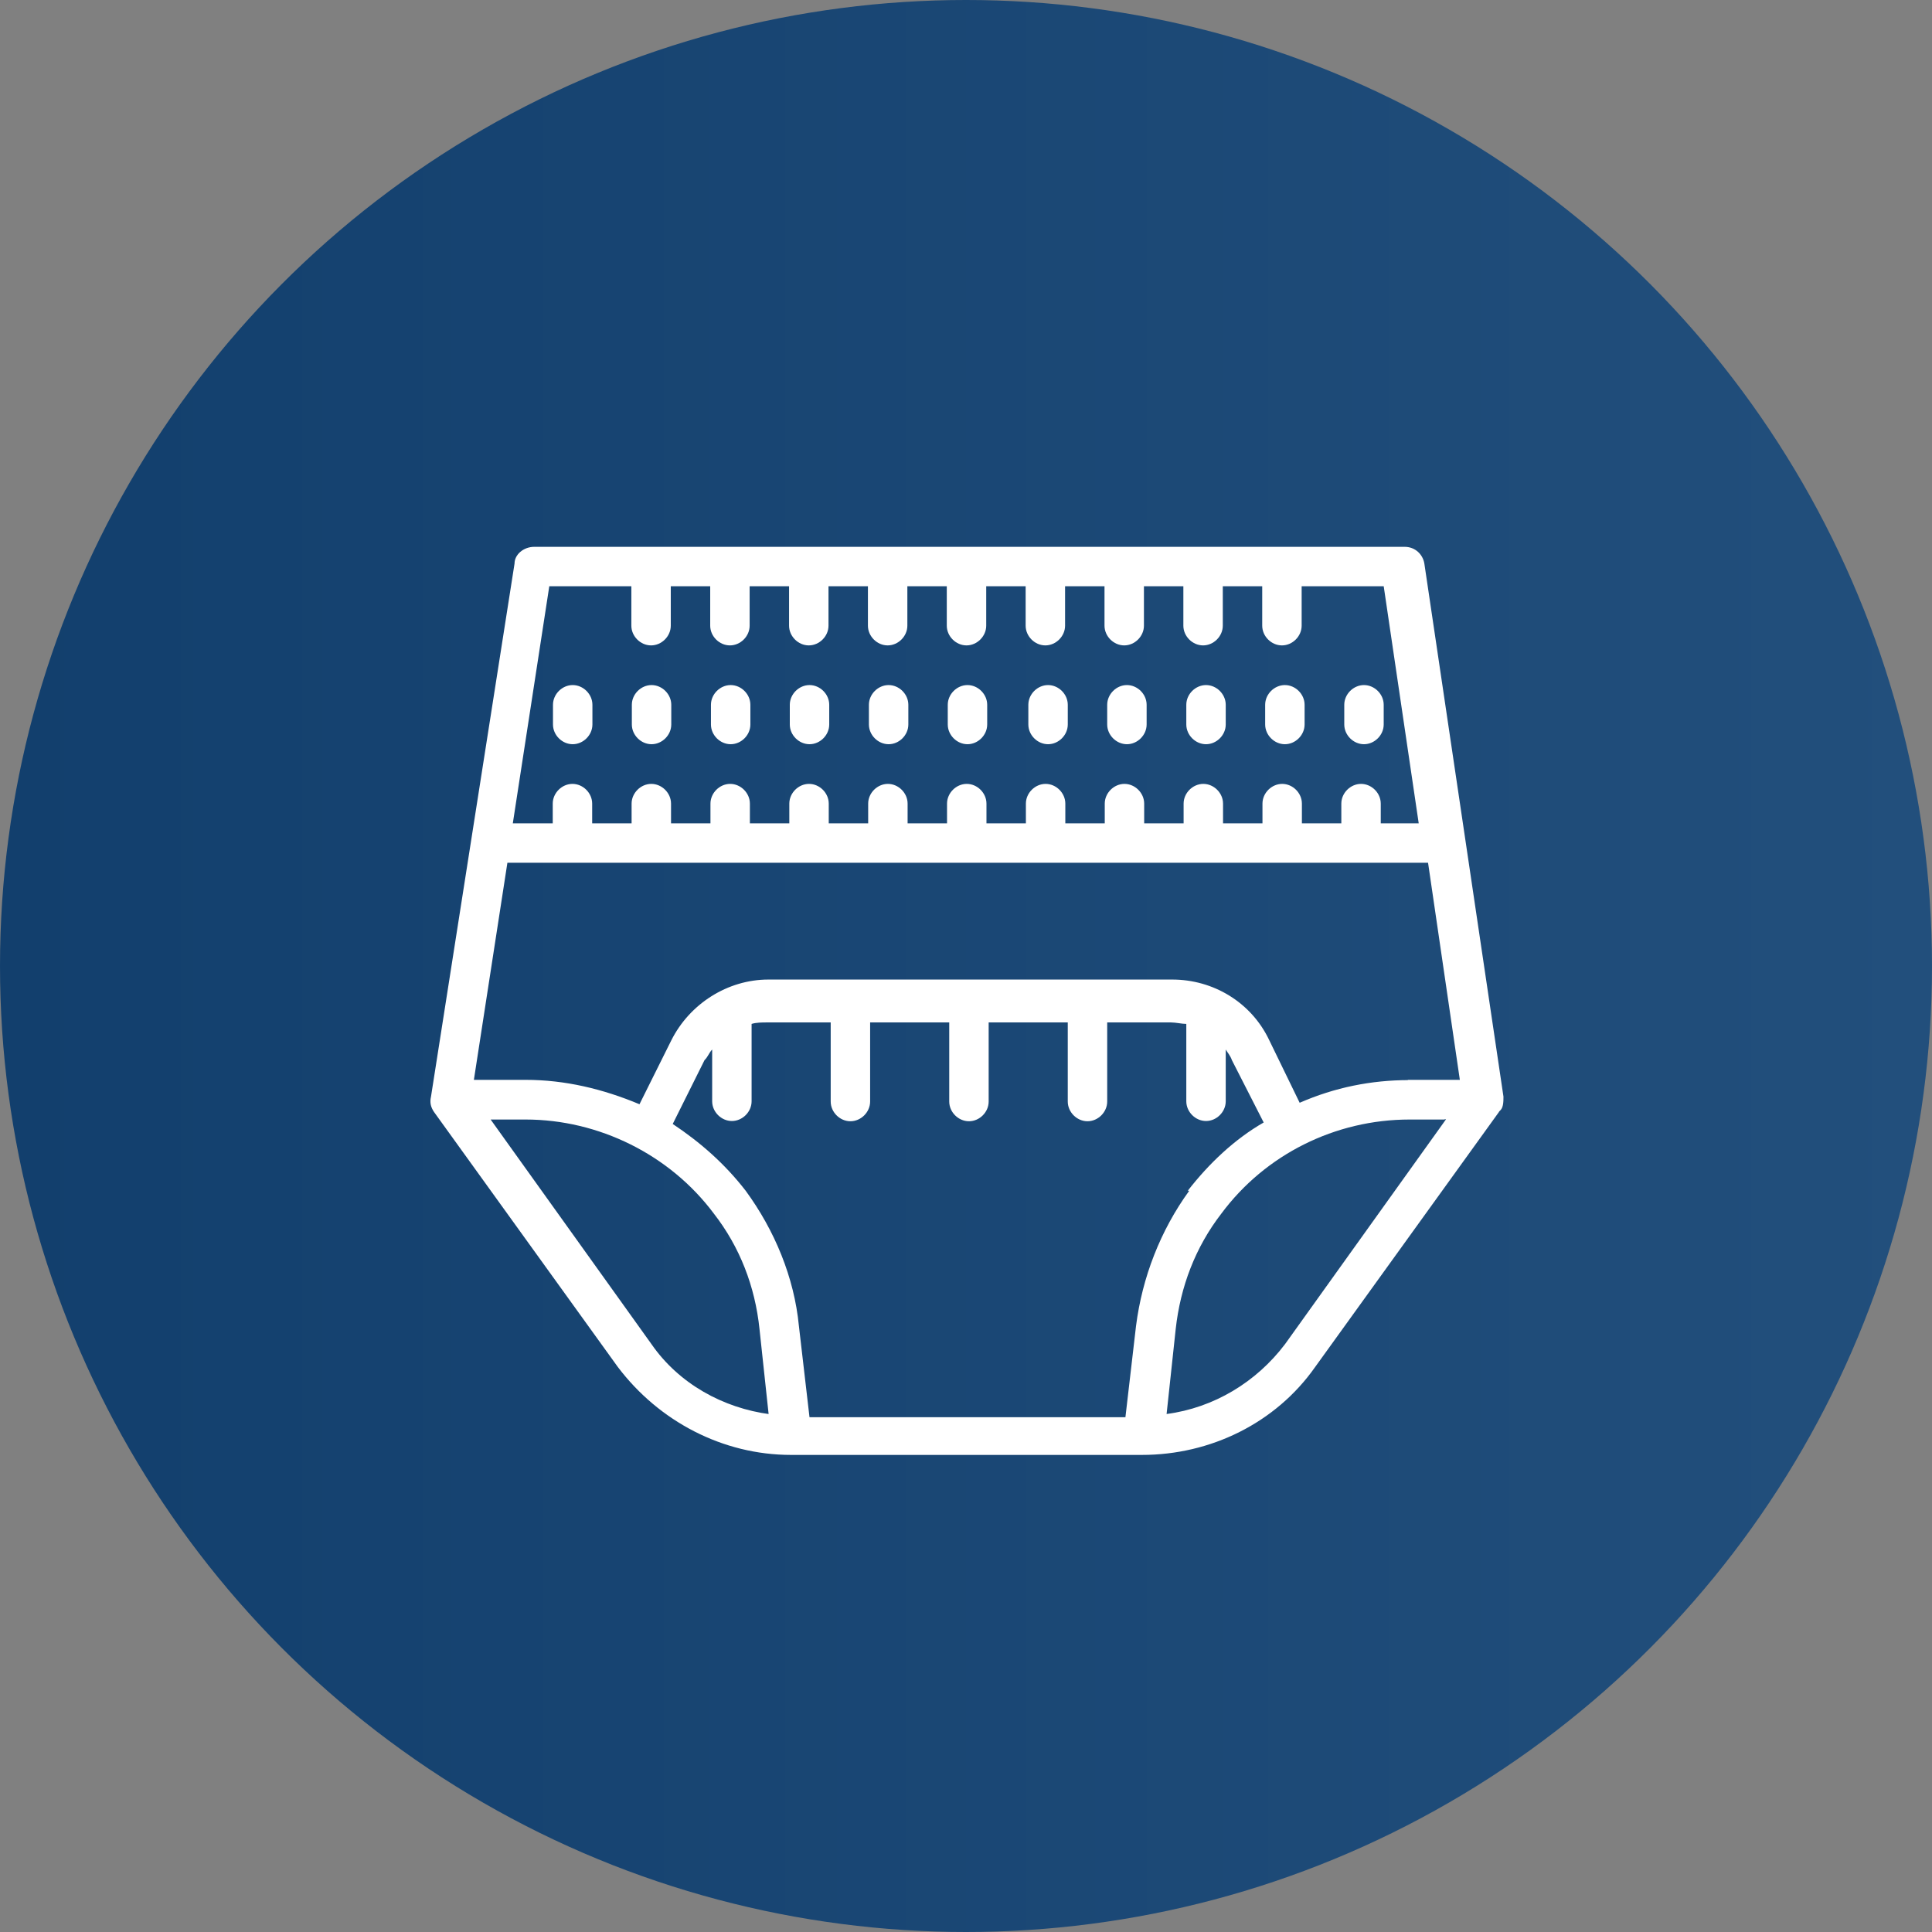
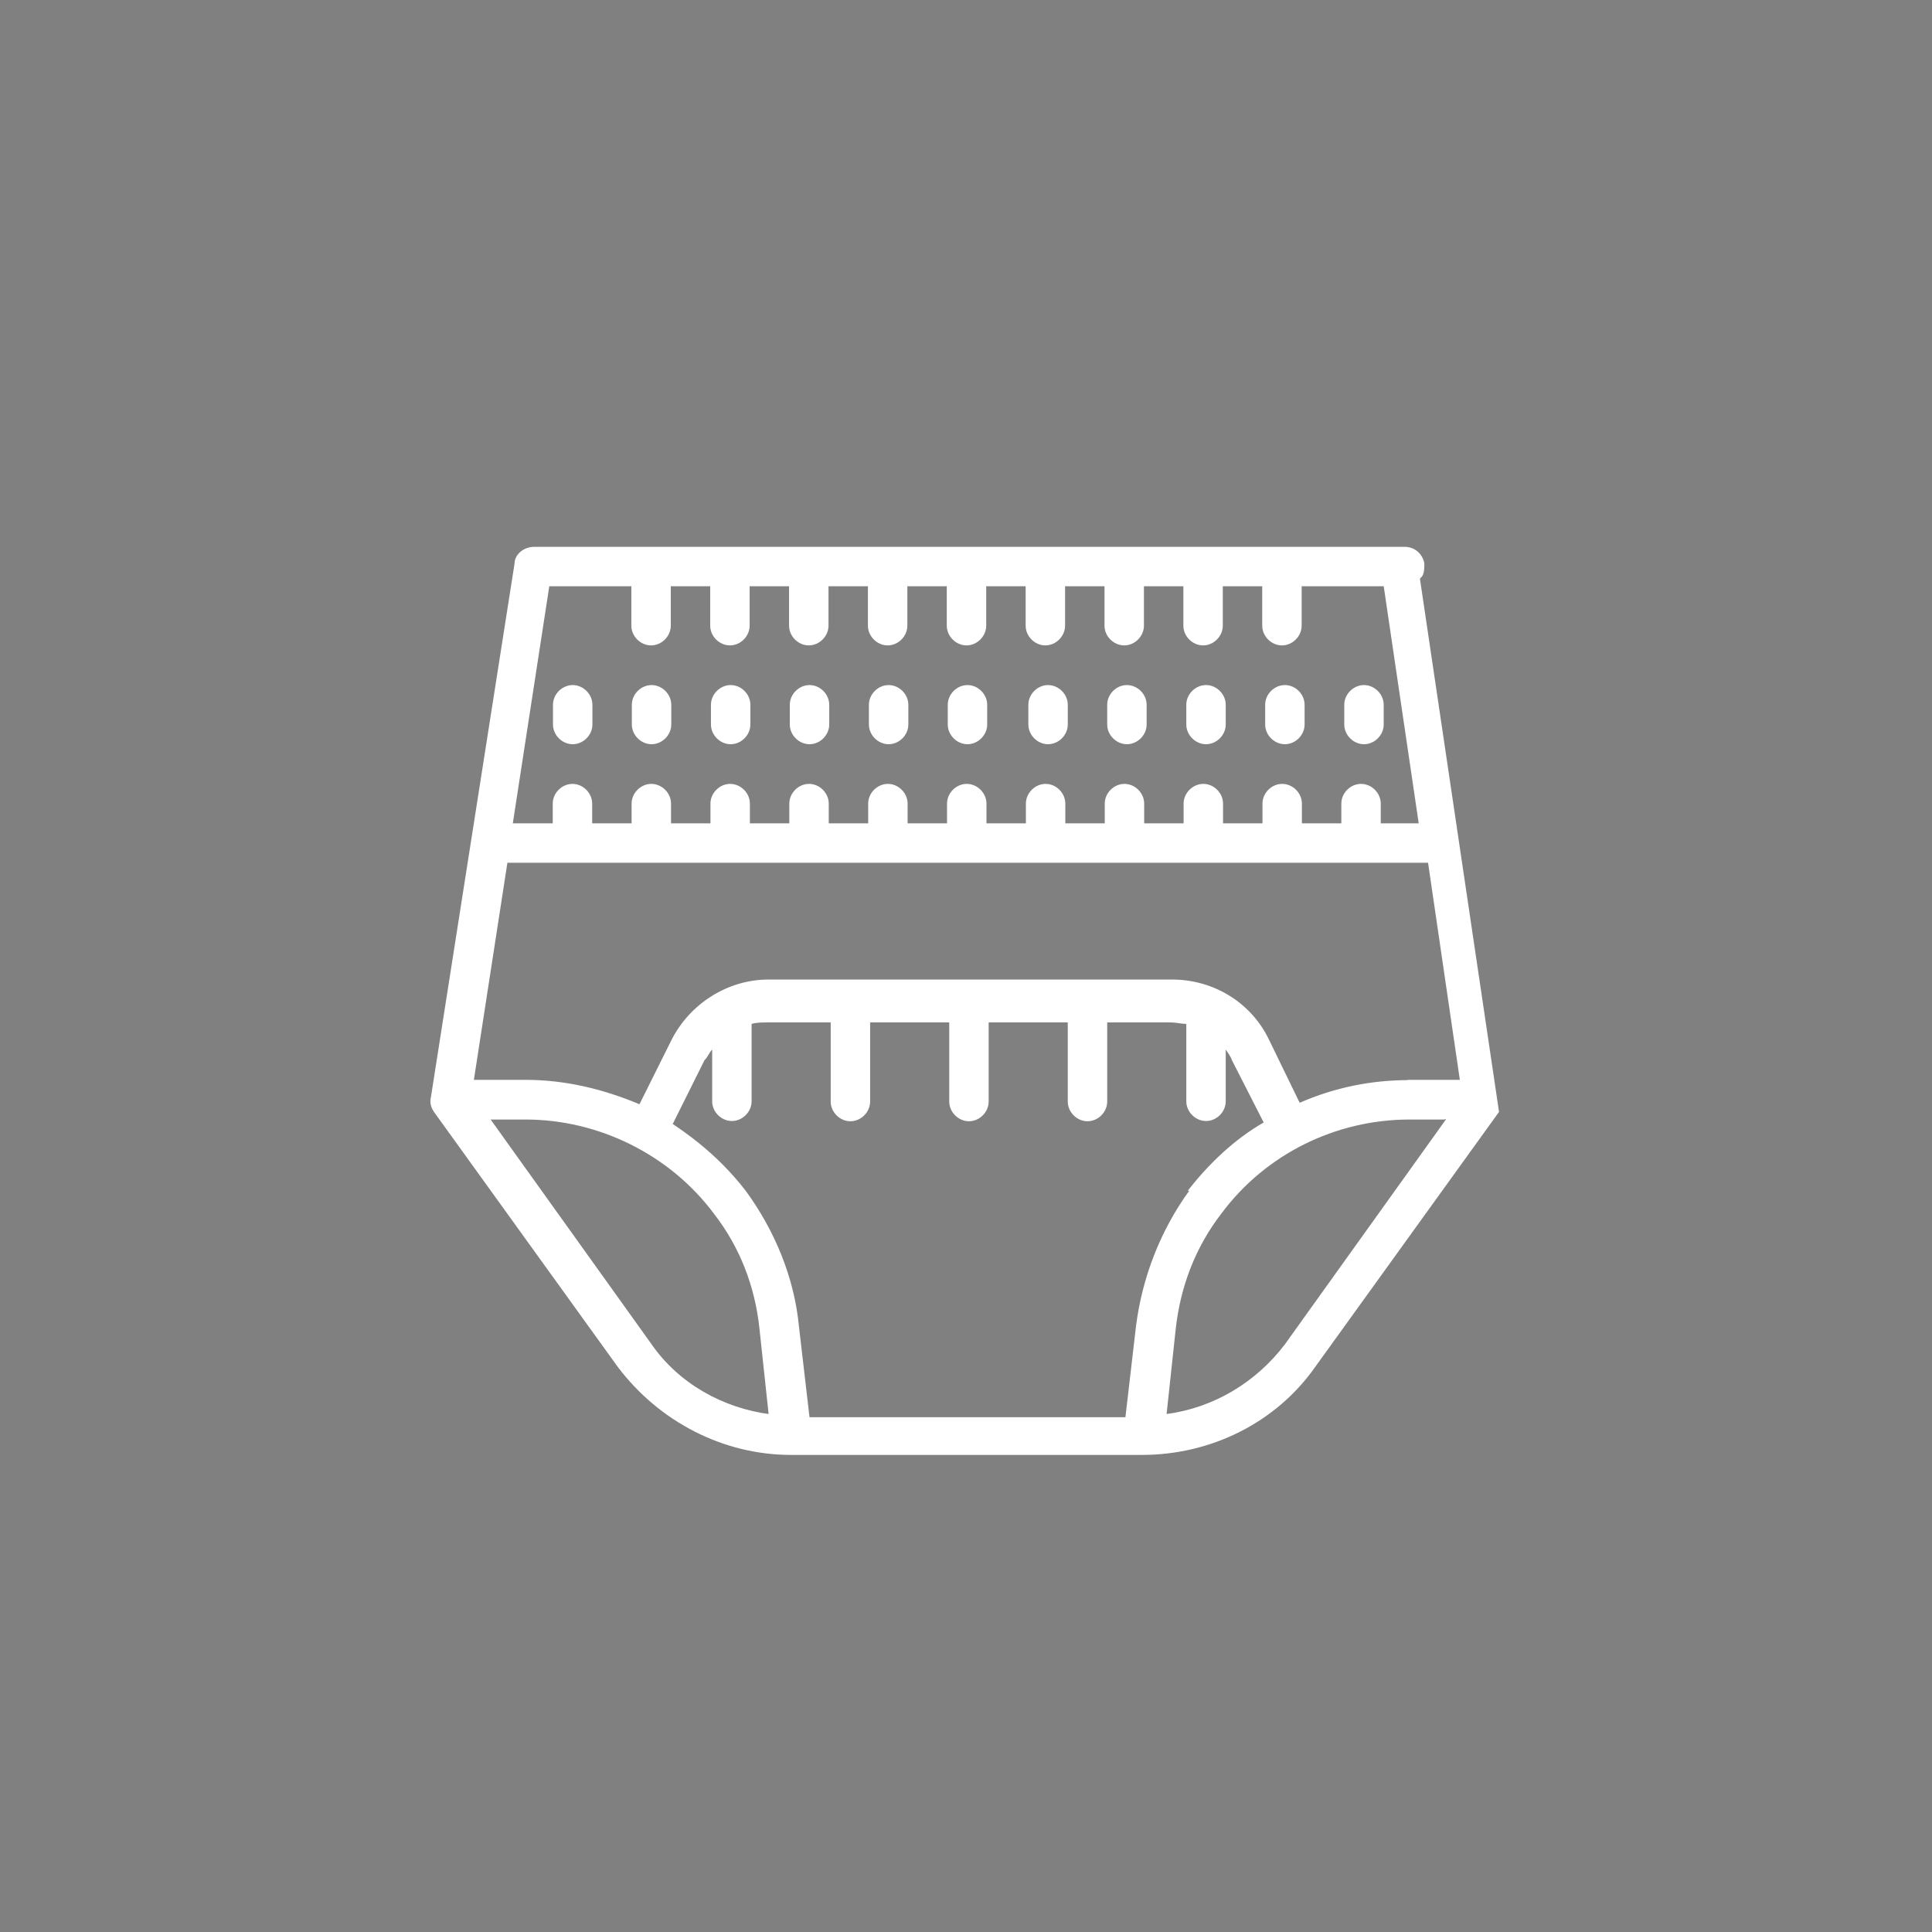
<svg xmlns="http://www.w3.org/2000/svg" id="Layer_1" data-name="Layer 1" width="78.4" height="78.4" viewBox="0 0 78.4 78.4">
  <rect x="0" y="0" width="78.4" height="78.4" fill="#808080" stroke="none" />
  <defs>
    <linearGradient id="linear-gradient" x1="0" y1="699.2" x2="78.4" y2="699.2" gradientTransform="translate(0 -660)" gradientUnits="userSpaceOnUse">
      <stop offset="0" stop-color="#123f6d" />
      <stop offset="1" stop-color="#224f7c" />
    </linearGradient>
  </defs>
-   <circle cx="39.2" cy="39.2" r="39.2" fill="url(#linear-gradient)" />
-   <path d="M38.46,29.4v-.8c0-.43.37-.8.8-.8s.8.37.8.8v.8c0,.43-.37.8-.8.8s-.8-.37-.8-.8ZM36.06,30.2c.43,0,.8-.37.8-.8v-.8c0-.43-.37-.8-.8-.8s-.8.37-.8.8v.8c0,.43.37.8.8.8ZM32.85,30.2c.43,0,.8-.37.8-.8v-.8c0-.43-.37-.8-.8-.8s-.8.37-.8.8v.8c0,.43.37.8.8.8ZM29.65,30.2c.43,0,.8-.37.8-.8v-.8c0-.43-.37-.8-.8-.8s-.8.37-.8.8v.8c0,.43.37.8.8.8ZM48.94,30.2c.43,0,.8-.37.8-.8v-.8c0-.43-.37-.8-.8-.8s-.8.37-.8.8v.8c0,.43.37.8.8.8ZM52.14,30.2c.43,0,.8-.37.8-.8v-.8c0-.43-.37-.8-.8-.8s-.8.37-.8.8v.8c0,.43.37.8.8.8ZM45.73,30.2c.43,0,.8-.37.8-.8v-.8c0-.43-.37-.8-.8-.8s-.8.37-.8.8v.8c0,.43.37.8.8.8ZM42.53,30.2c.43,0,.8-.37.8-.8v-.8c0-.43-.37-.8-.8-.8s-.8.37-.8.8v.8c0,.43.37.8.8.8ZM26.44,30.2c.43,0,.8-.37.8-.8v-.8c0-.43-.37-.8-.8-.8s-.8.37-.8.8v.8c0,.43.37.8.8.8ZM23.24,30.2c.43,0,.8-.37.8-.8v-.8c0-.43-.37-.8-.8-.8s-.8.37-.8.8v.8c0,.43.37.8.8.8ZM55.35,30.2c.43,0,.8-.37.8-.8v-.8c0-.43-.37-.8-.8-.8s-.8.37-.8.8v.8c0,.43.37.8.8.8ZM60.83,45.12l-7.46,10.35c-1.6,2.28-4.25,3.57-7.03,3.57h-14.24c-2.77,0-5.36-1.36-7.03-3.57l-7.46-10.35c-.12-.18-.18-.37-.12-.62l3.39-21.63c0-.37.37-.68.8-.68h35.32c.43,0,.74.31.8.68l3.21,21.63c0,.18,0,.43-.12.55h0l-.06.06ZM48.2,48.32c.86-1.11,1.91-2.1,3.08-2.77l-1.29-2.53c-.06-.18-.18-.31-.25-.43v2.1c0,.43-.37.8-.8.8s-.8-.37-.8-.8v-3.14c-.18,0-.43-.06-.62-.06h-2.59v3.21c0,.43-.37.8-.8.8s-.8-.37-.8-.8v-3.21h-3.21v3.21c0,.43-.37.8-.8.8s-.8-.37-.8-.8v-3.21h-3.21v3.21c0,.43-.37.8-.8.8s-.8-.37-.8-.8v-3.21h-2.59c-.18,0-.43,0-.62.06v3.14c0,.43-.37.8-.8.8s-.8-.37-.8-.8v-2.1c-.12.12-.18.31-.31.43l-1.29,2.59c1.11.74,2.1,1.6,2.96,2.71,1.17,1.6,1.97,3.51,2.16,5.49l.43,3.7h12.82l.43-3.7c.25-1.97.99-3.88,2.16-5.49h-.06ZM57.14,43.82h2.1l-1.29-8.81H20.59l-1.36,8.81h2.1c1.6,0,3.14.37,4.62.99l1.29-2.59c.74-1.48,2.28-2.47,3.94-2.47h16.39c1.66,0,3.21.92,3.94,2.47l1.23,2.53c1.42-.62,2.9-.92,4.44-.92h-.06ZM20.83,33.41h1.6v-.8c0-.43.37-.8.8-.8s.8.37.8.8v.8h1.6v-.8c0-.43.37-.8.8-.8s.8.37.8.8v.8h1.6v-.8c0-.43.37-.8.8-.8s.8.37.8.8v.8h1.6v-.8c0-.43.37-.8.8-.8s.8.37.8.8v.8h1.6v-.8c0-.43.37-.8.8-.8s.8.37.8.8v.8h1.6v-.8c0-.43.37-.8.8-.8s.8.37.8.8v.8h1.6v-.8c0-.43.37-.8.8-.8s.8.37.8.8v.8h1.6v-.8c0-.43.37-.8.8-.8s.8.37.8.8v.8h1.6v-.8c0-.43.37-.8.8-.8s.8.37.8.8v.8h1.6v-.8c0-.43.37-.8.8-.8s.8.37.8.8v.8h1.6v-.8c0-.43.37-.8.8-.8s.8.37.8.8v.8h1.54l-1.42-9.62h-3.33v1.6c0,.43-.37.8-.8.8s-.8-.37-.8-.8v-1.6h-1.6v1.6c0,.43-.37.8-.8.8s-.8-.37-.8-.8v-1.6h-1.6v1.6c0,.43-.37.8-.8.8s-.8-.37-.8-.8v-1.6h-1.6v1.6c0,.43-.37.8-.8.8s-.8-.37-.8-.8v-1.6h-1.6v1.6c0,.43-.37.8-.8.8s-.8-.37-.8-.8v-1.6h-1.6v1.6c0,.43-.37.8-.8.8s-.8-.37-.8-.8v-1.6h-1.6v1.6c0,.43-.37.8-.8.8s-.8-.37-.8-.8v-1.6h-1.6v1.6c0,.43-.37.8-.8.8s-.8-.37-.8-.8v-1.6h-1.6v1.6c0,.43-.37.8-.8.8s-.8-.37-.8-.8v-1.6h-3.33l-1.48,9.62h0ZM31.19,57.38l-.37-3.45c-.18-1.73-.8-3.33-1.85-4.68-1.79-2.4-4.68-3.82-7.64-3.82h-1.42l6.53,9.12c1.11,1.6,2.9,2.59,4.81,2.84h-.06ZM58.62,45.43h-1.42c-3.02,0-5.86,1.42-7.64,3.82-1.05,1.36-1.66,2.96-1.85,4.68l-.37,3.45c1.91-.25,3.64-1.29,4.81-2.84l6.53-9.12h-.06Z" fill="#fff" />
+   <path d="M38.46,29.4v-.8c0-.43.37-.8.8-.8s.8.37.8.8v.8c0,.43-.37.8-.8.8s-.8-.37-.8-.8ZM36.06,30.2c.43,0,.8-.37.8-.8v-.8c0-.43-.37-.8-.8-.8s-.8.37-.8.8v.8c0,.43.37.8.8.8ZM32.85,30.2c.43,0,.8-.37.8-.8v-.8c0-.43-.37-.8-.8-.8s-.8.37-.8.8v.8c0,.43.37.8.8.8ZM29.65,30.2c.43,0,.8-.37.8-.8v-.8c0-.43-.37-.8-.8-.8s-.8.37-.8.8v.8c0,.43.37.8.8.8ZM48.94,30.2c.43,0,.8-.37.8-.8v-.8c0-.43-.37-.8-.8-.8s-.8.37-.8.8v.8c0,.43.37.8.8.8ZM52.14,30.2c.43,0,.8-.37.8-.8v-.8c0-.43-.37-.8-.8-.8s-.8.37-.8.8v.8c0,.43.37.8.8.8ZM45.73,30.2c.43,0,.8-.37.8-.8v-.8c0-.43-.37-.8-.8-.8s-.8.37-.8.8v.8c0,.43.37.8.8.8ZM42.53,30.2c.43,0,.8-.37.8-.8v-.8c0-.43-.37-.8-.8-.8s-.8.37-.8.8v.8c0,.43.37.8.8.8ZM26.44,30.2c.43,0,.8-.37.8-.8v-.8c0-.43-.37-.8-.8-.8s-.8.37-.8.8v.8c0,.43.37.8.8.8ZM23.24,30.2c.43,0,.8-.37.8-.8v-.8c0-.43-.37-.8-.8-.8s-.8.37-.8.8v.8c0,.43.37.8.8.8ZM55.35,30.2c.43,0,.8-.37.8-.8v-.8c0-.43-.37-.8-.8-.8s-.8.37-.8.8v.8c0,.43.37.8.8.8ZM60.83,45.12l-7.46,10.35c-1.6,2.28-4.25,3.57-7.03,3.57h-14.24c-2.77,0-5.36-1.36-7.03-3.57l-7.46-10.35c-.12-.18-.18-.37-.12-.62l3.39-21.63c0-.37.37-.68.8-.68h35.32c.43,0,.74.31.8.68c0,.18,0,.43-.12.55h0l-.06.06ZM48.2,48.32c.86-1.11,1.91-2.1,3.08-2.77l-1.29-2.53c-.06-.18-.18-.31-.25-.43v2.1c0,.43-.37.8-.8.8s-.8-.37-.8-.8v-3.14c-.18,0-.43-.06-.62-.06h-2.59v3.21c0,.43-.37.8-.8.8s-.8-.37-.8-.8v-3.21h-3.21v3.21c0,.43-.37.8-.8.8s-.8-.37-.8-.8v-3.21h-3.21v3.21c0,.43-.37.8-.8.8s-.8-.37-.8-.8v-3.21h-2.59c-.18,0-.43,0-.62.06v3.14c0,.43-.37.8-.8.8s-.8-.37-.8-.8v-2.1c-.12.12-.18.31-.31.43l-1.29,2.59c1.11.74,2.1,1.6,2.96,2.71,1.17,1.6,1.97,3.51,2.16,5.49l.43,3.7h12.82l.43-3.7c.25-1.97.99-3.88,2.16-5.49h-.06ZM57.14,43.82h2.1l-1.29-8.81H20.59l-1.36,8.81h2.1c1.6,0,3.14.37,4.62.99l1.29-2.59c.74-1.48,2.28-2.47,3.94-2.47h16.39c1.66,0,3.21.92,3.94,2.47l1.23,2.53c1.42-.62,2.9-.92,4.44-.92h-.06ZM20.83,33.41h1.6v-.8c0-.43.37-.8.8-.8s.8.37.8.8v.8h1.6v-.8c0-.43.37-.8.8-.8s.8.37.8.8v.8h1.6v-.8c0-.43.37-.8.8-.8s.8.37.8.8v.8h1.6v-.8c0-.43.37-.8.8-.8s.8.37.8.8v.8h1.6v-.8c0-.43.37-.8.8-.8s.8.37.8.8v.8h1.6v-.8c0-.43.37-.8.8-.8s.8.37.8.8v.8h1.6v-.8c0-.43.37-.8.8-.8s.8.37.8.8v.8h1.6v-.8c0-.43.37-.8.8-.8s.8.37.8.8v.8h1.6v-.8c0-.43.37-.8.8-.8s.8.37.8.8v.8h1.6v-.8c0-.43.37-.8.8-.8s.8.37.8.8v.8h1.6v-.8c0-.43.37-.8.8-.8s.8.37.8.8v.8h1.54l-1.42-9.62h-3.33v1.6c0,.43-.37.8-.8.8s-.8-.37-.8-.8v-1.6h-1.6v1.6c0,.43-.37.8-.8.8s-.8-.37-.8-.8v-1.6h-1.6v1.6c0,.43-.37.8-.8.8s-.8-.37-.8-.8v-1.6h-1.6v1.6c0,.43-.37.8-.8.8s-.8-.37-.8-.8v-1.6h-1.6v1.6c0,.43-.37.8-.8.8s-.8-.37-.8-.8v-1.6h-1.6v1.6c0,.43-.37.8-.8.8s-.8-.37-.8-.8v-1.6h-1.6v1.6c0,.43-.37.8-.8.8s-.8-.37-.8-.8v-1.6h-1.6v1.6c0,.43-.37.8-.8.8s-.8-.37-.8-.8v-1.6h-1.6v1.6c0,.43-.37.8-.8.8s-.8-.37-.8-.8v-1.6h-3.33l-1.48,9.62h0ZM31.19,57.38l-.37-3.45c-.18-1.73-.8-3.33-1.85-4.68-1.79-2.4-4.68-3.82-7.64-3.82h-1.42l6.53,9.12c1.11,1.6,2.9,2.59,4.81,2.84h-.06ZM58.62,45.43h-1.42c-3.02,0-5.86,1.42-7.64,3.82-1.05,1.36-1.66,2.96-1.85,4.68l-.37,3.45c1.91-.25,3.64-1.29,4.81-2.84l6.53-9.12h-.06Z" fill="#fff" />
</svg>